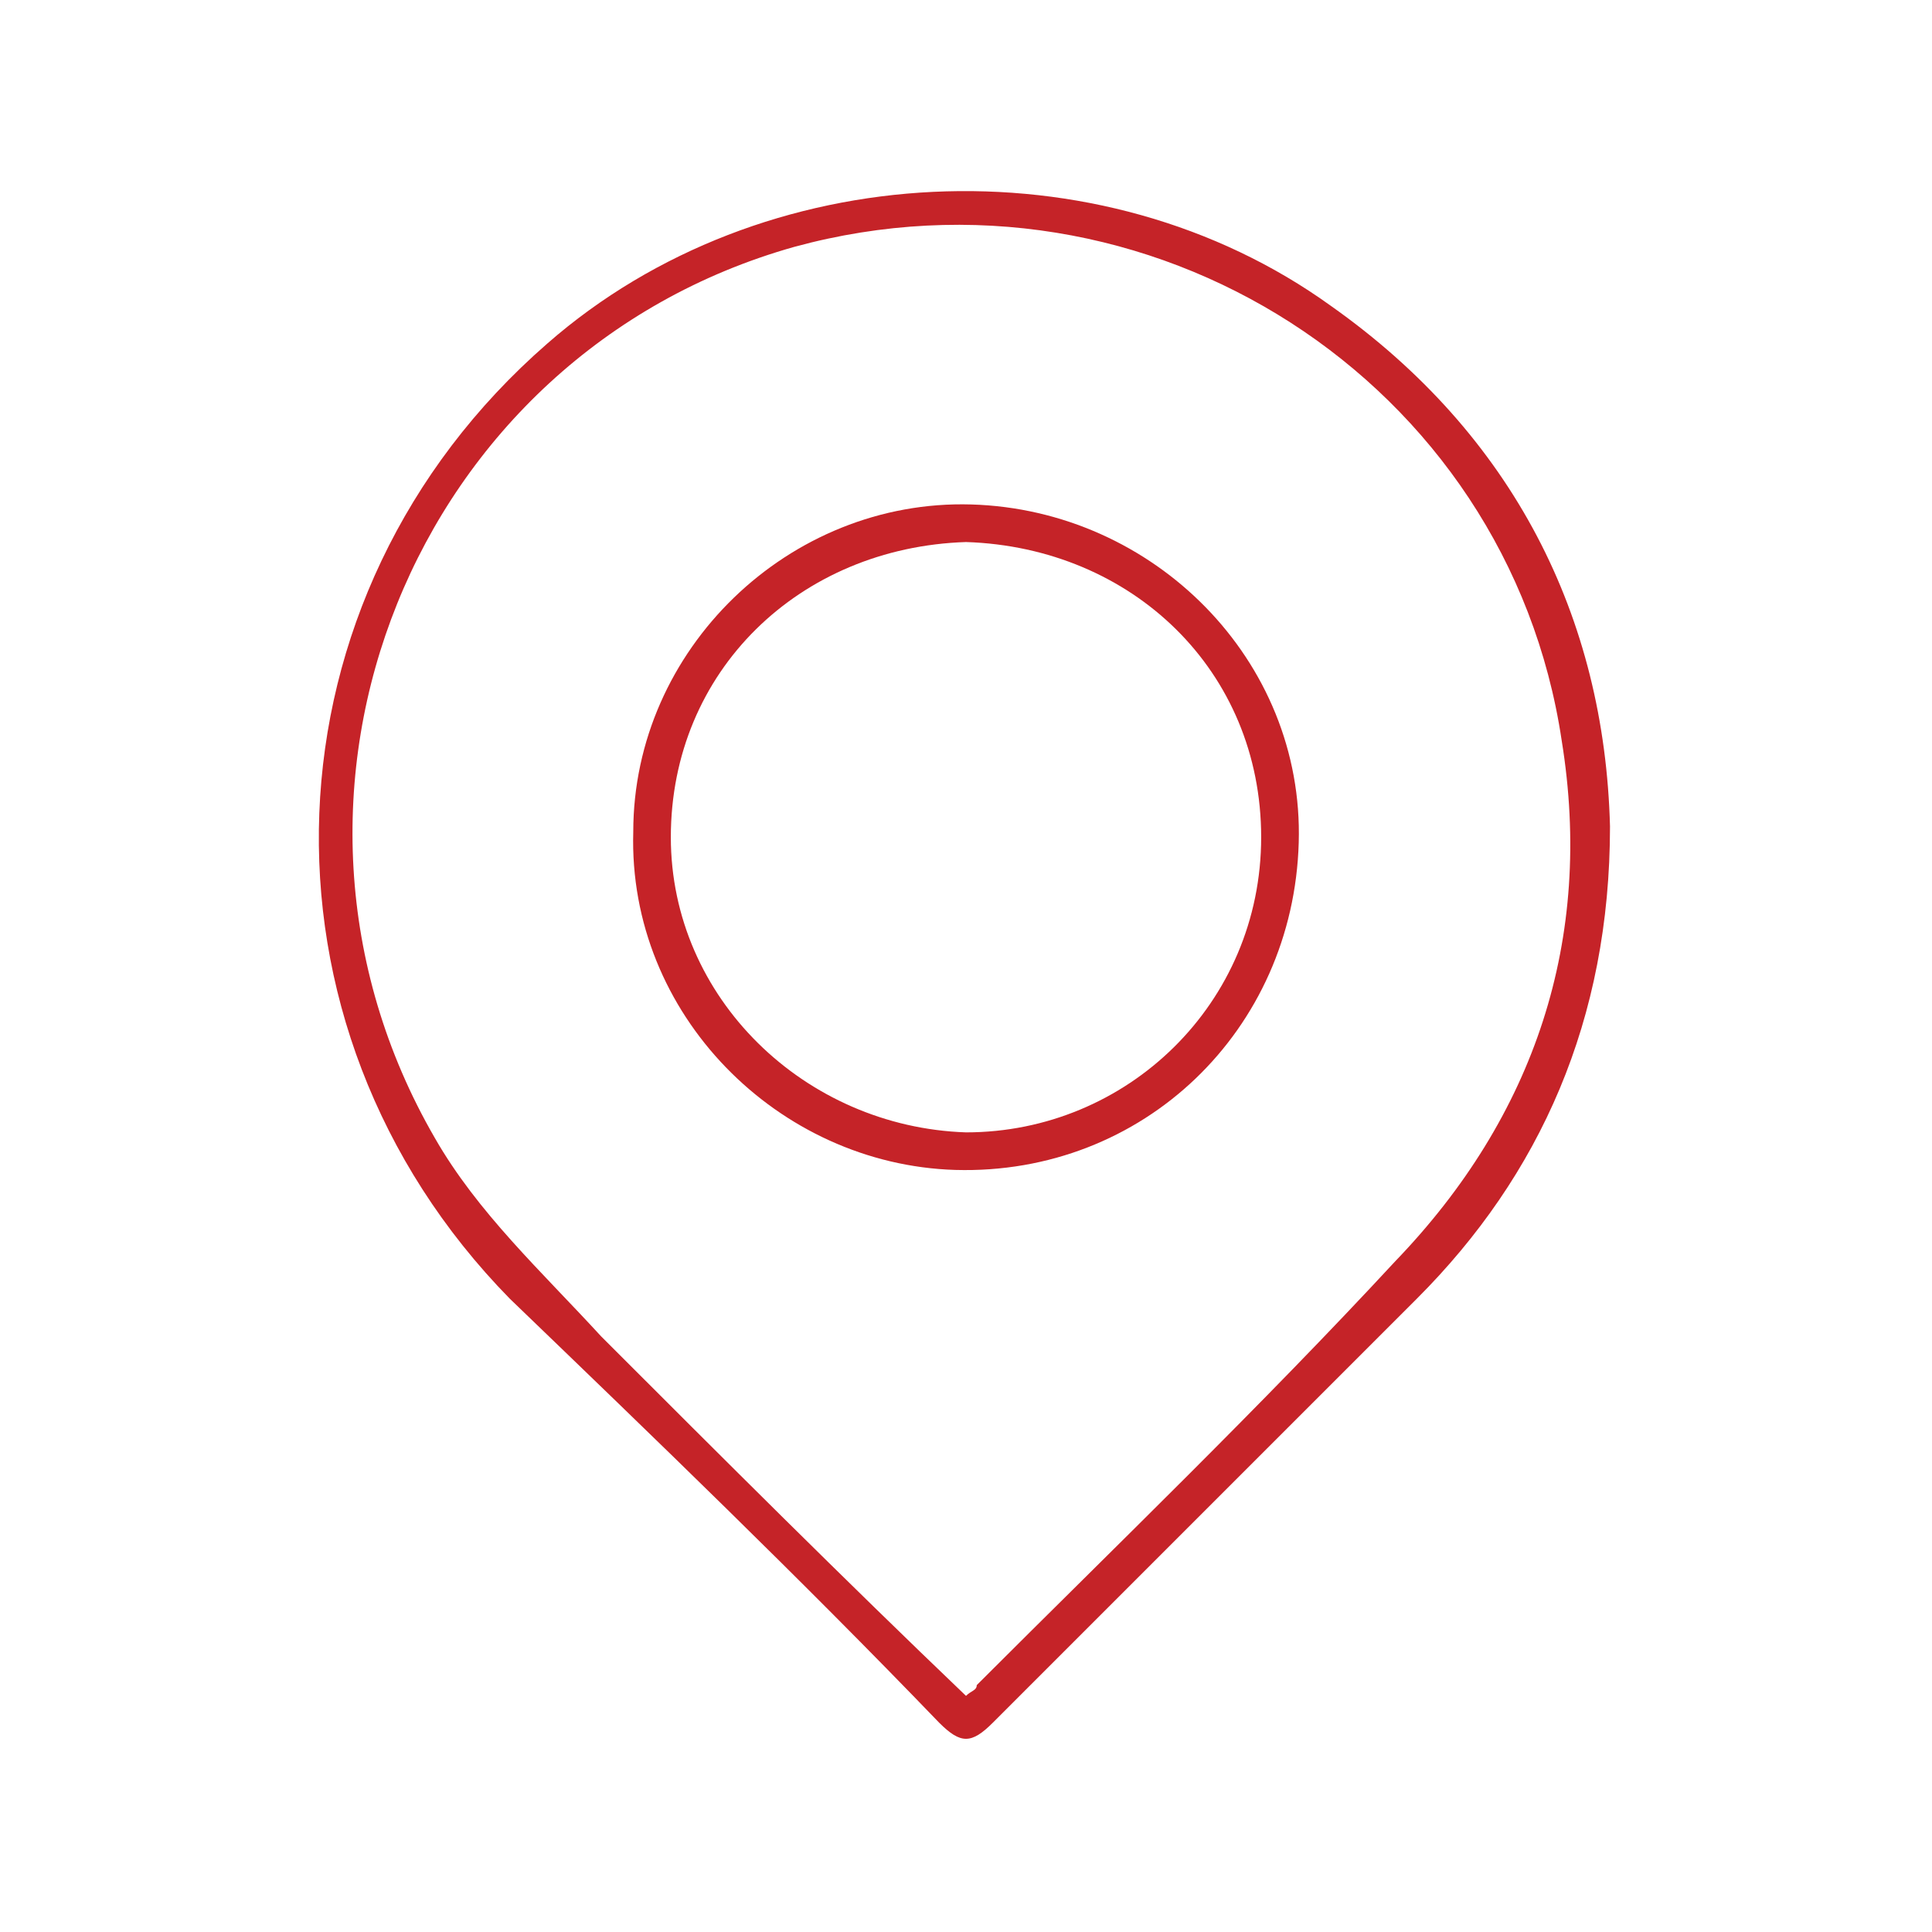
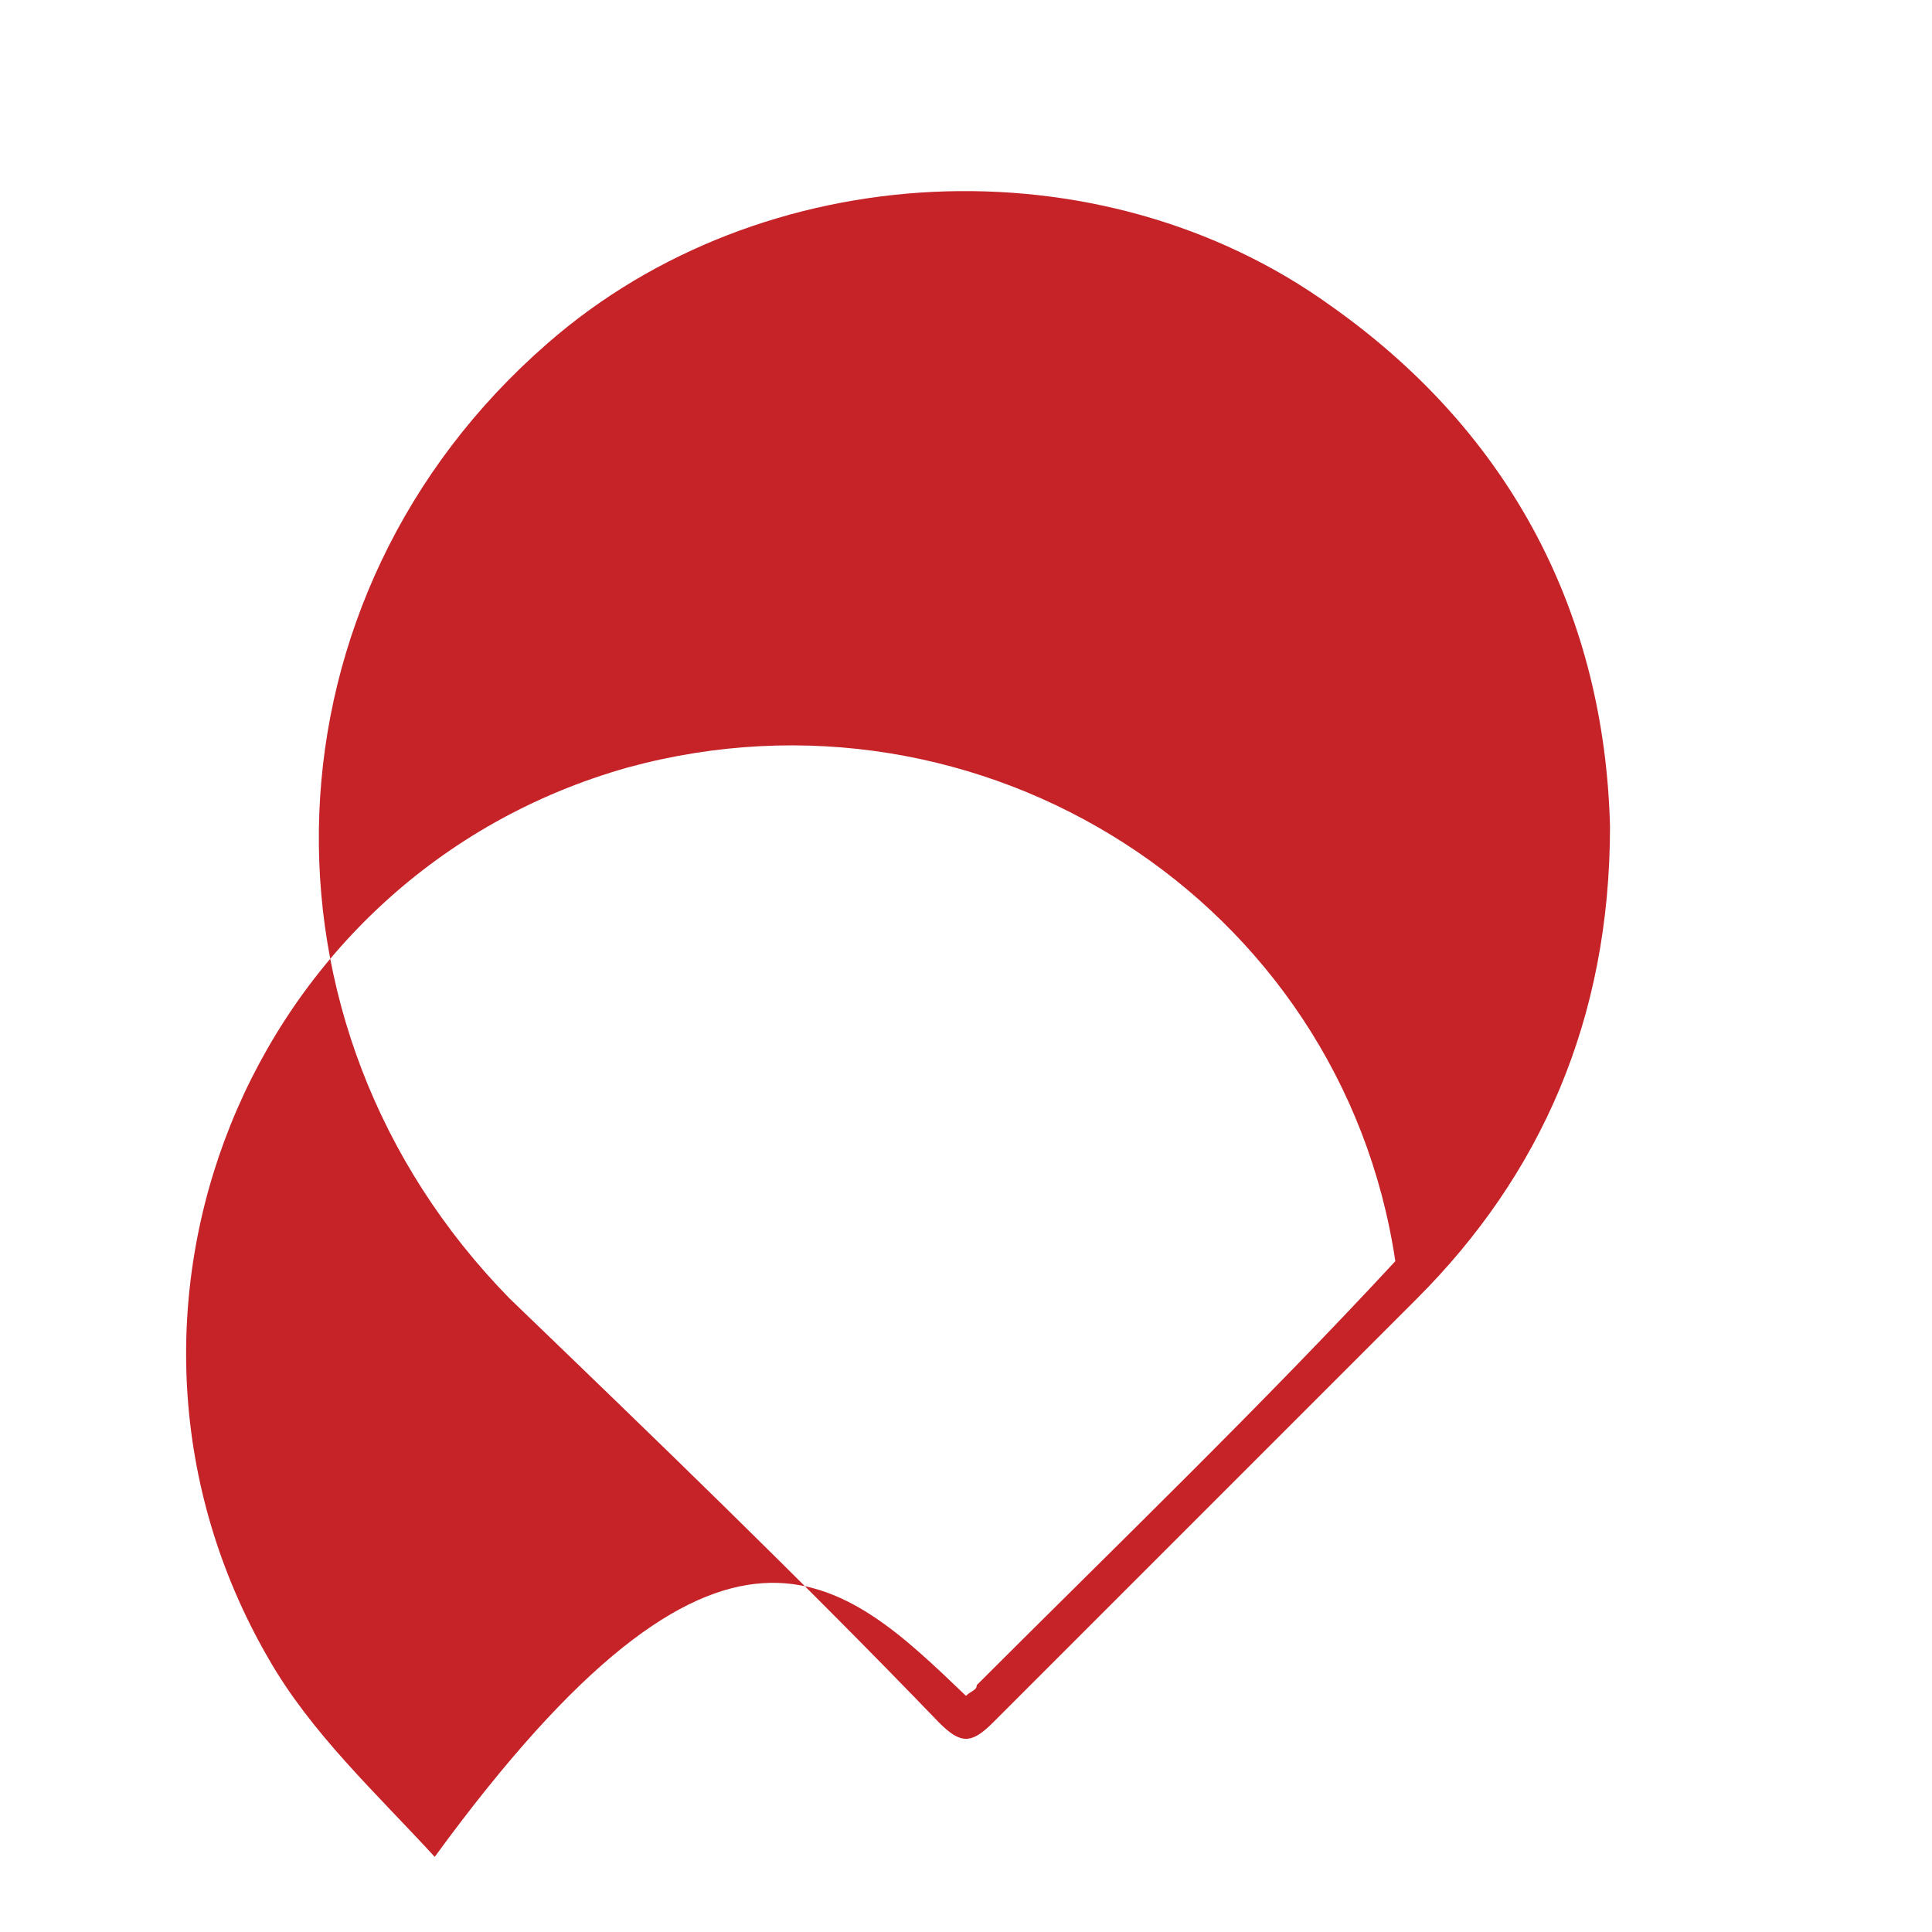
<svg xmlns="http://www.w3.org/2000/svg" version="1.1" id="Слой_1" x="0px" y="0px" viewBox="0 0 36 36" style="enable-background:new 0 0 36 36;" xml:space="preserve">
  <style type="text/css">
	.st0{fill:#C52328;}
</style>
-   <path class="st0" d="M30,15.4c0,3.6-1.3,6.5-3.6,8.8c-2.6,2.6-5.3,5.3-7.9,7.9c-0.4,0.4-0.6,0.4-1,0c-2.6-2.7-5.3-5.3-8-7.9  c-5-5.1-4.7-13.1,0.7-17.8c4-3.5,10.3-3.8,14.6-0.7C28.2,8.1,29.9,11.5,30,15.4z M18,31.6c0.1-0.1,0.2-0.1,0.2-0.2  c2.6-2.6,5.3-5.2,7.8-7.9c2.6-2.7,3.7-6,3.1-9.7c-1-6.7-7.7-11-14.3-9.2c-7.1,2-10.4,10.2-6.7,16.6c0.8,1.4,2,2.5,3.1,3.7  C13.5,27.2,15.7,29.4,18,31.6z" />
-   <path class="st0" d="M18.1,9.4c3.4,0.1,6.2,2.9,6.1,6.3c-0.1,3.5-2.9,6.2-6.4,6.1c-3.3-0.1-6.1-2.9-6-6.3  C11.8,12.1,14.7,9.3,18.1,9.4z M18,10.1c-3.1,0.1-5.5,2.4-5.5,5.5c0,3,2.5,5.4,5.5,5.5c3,0,5.5-2.4,5.5-5.5S21.1,10.2,18,10.1z" />
+   <path class="st0" d="M30,15.4c0,3.6-1.3,6.5-3.6,8.8c-2.6,2.6-5.3,5.3-7.9,7.9c-0.4,0.4-0.6,0.4-1,0c-2.6-2.7-5.3-5.3-8-7.9  c-5-5.1-4.7-13.1,0.7-17.8c4-3.5,10.3-3.8,14.6-0.7C28.2,8.1,29.9,11.5,30,15.4z M18,31.6c0.1-0.1,0.2-0.1,0.2-0.2  c2.6-2.6,5.3-5.2,7.8-7.9c-1-6.7-7.7-11-14.3-9.2c-7.1,2-10.4,10.2-6.7,16.6c0.8,1.4,2,2.5,3.1,3.7  C13.5,27.2,15.7,29.4,18,31.6z" />
</svg>